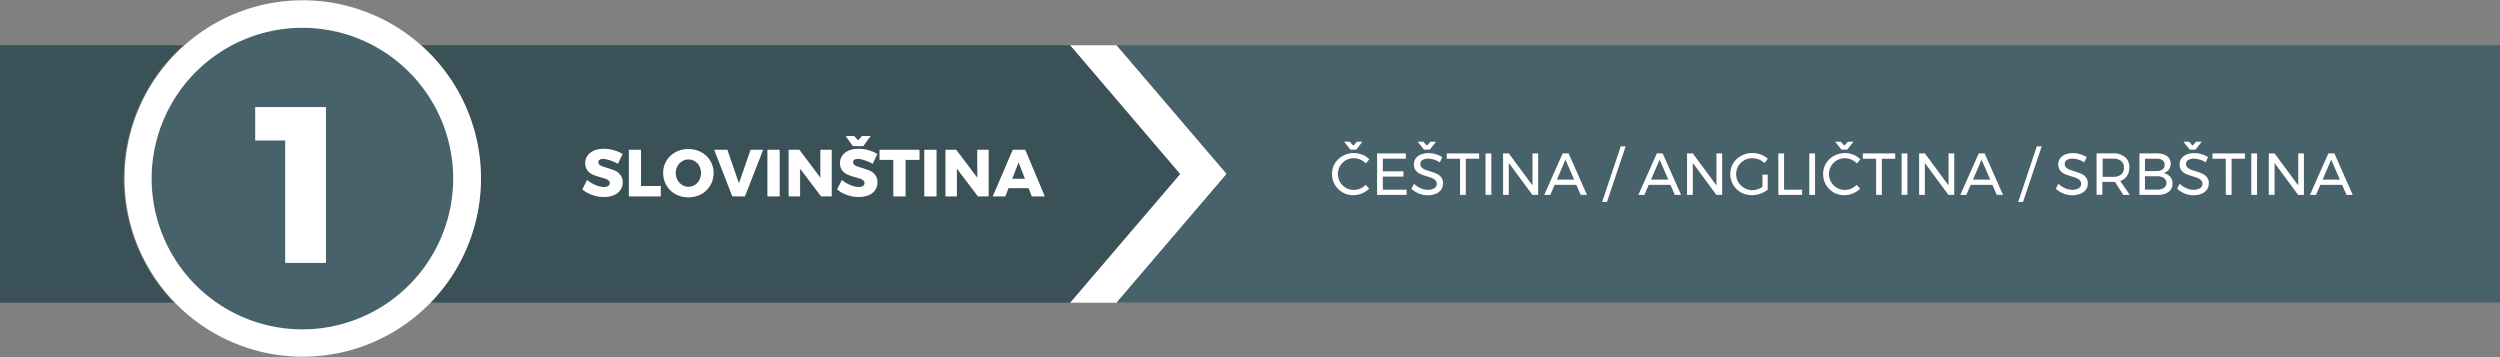
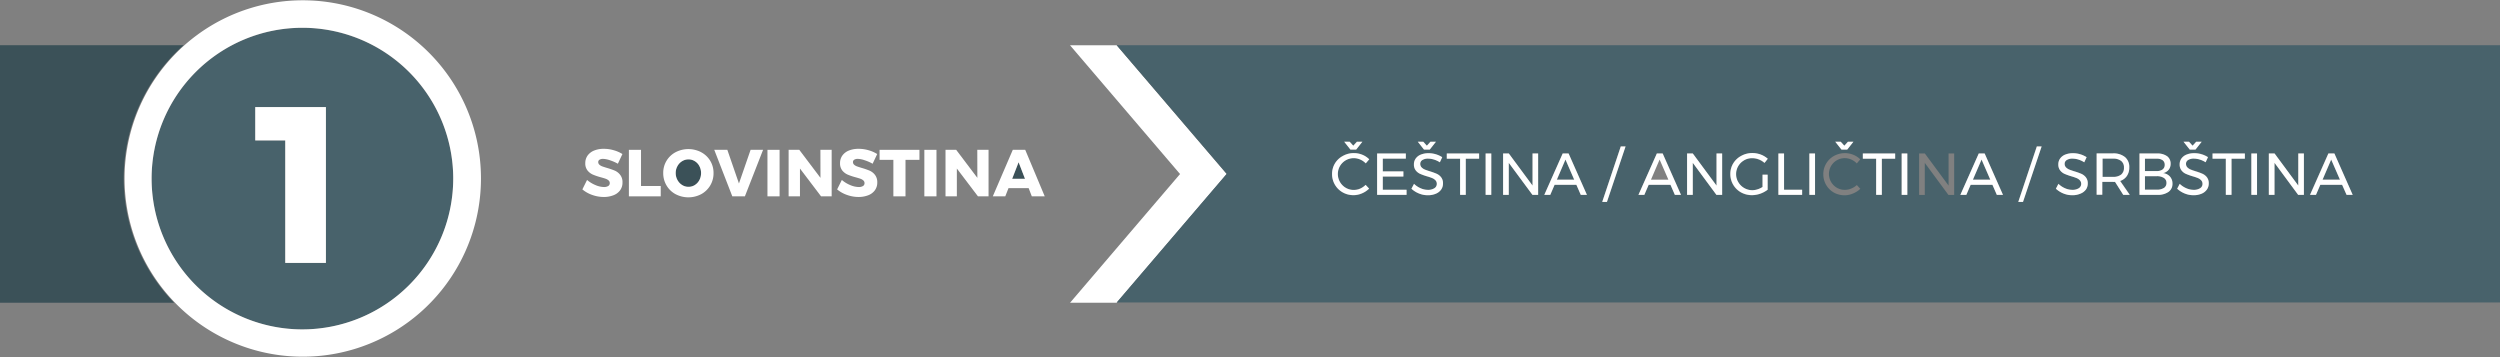
<svg xmlns="http://www.w3.org/2000/svg" viewBox="0 0 719.13 102.75">
  <rect x="0" y="0" width="719.13" height="102.75" fill="#808080" stroke="none" />
  <defs>
    <style>.cls-1{fill:#fff;}.cls-2{fill:#48626b;}.cls-3{fill:#3b5158;}</style>
  </defs>
  <title>1_mobi-cz</title>
  <g id="Layer_2" data-name="Layer 2">
    <g id="Layer_1-2" data-name="Layer 1">
      <polygon class="cls-1" points="321.22 13.03 307.8 13.03 339.44 50.06 307.8 87.09 321.22 87.09 352.87 50.06 321.22 13.03" />
      <polygon class="cls-2" points="447.83 51.69 452.82 51.69 450.31 45.9 447.83 51.69" />
      <path class="cls-2" d="M610.92,48.22a2.33,2.33,0,0,0-.81-1.93,3.67,3.67,0,0,0-2.35-.66h-3v5.24h3a3.62,3.62,0,0,0,2.35-.67A2.43,2.43,0,0,0,610.92,48.22Z" />
      <polygon class="cls-2" points="567.5 51.69 572.5 51.69 569.99 45.9 567.5 51.69" />
-       <polygon class="cls-2" points="474.91 51.69 479.91 51.69 477.39 45.9 474.91 51.69" />
      <path class="cls-2" d="M622.1,48.74a1.61,1.61,0,0,0,.6-1.34,1.55,1.55,0,0,0-.6-1.31,2.74,2.74,0,0,0-1.71-.44H617V49.2h3.37A2.74,2.74,0,0,0,622.1,48.74Z" />
      <polygon class="cls-2" points="668.09 51.69 673.09 51.69 670.57 45.9 668.09 51.69" />
      <path class="cls-2" d="M321.22,13l31.65,37-31.65,37H719.13V13ZM629.67,40.77l1,1.14,1-1.14h1.58L631.54,43h-1.66l-1.79-2.26Zm-100.18,0,1,1.14,1-1.14h1.58L531.36,43H529.7l-1.79-2.26Zm-120.08,0,1,1.14,1-1.14h1.58L411.28,43h-1.67l-1.78-2.26Zm-21.17,0,1,1.14,1-1.14h1.58L390.11,43h-1.66l-1.79-2.26Zm3.52,14.9a6.05,6.05,0,0,1-2.41.5,6.21,6.21,0,0,1-3.11-.8,6,6,0,0,1-3.05-5.28A5.84,5.84,0,0,1,384,47a5.92,5.92,0,0,1,2.25-2.19,6.36,6.36,0,0,1,3.15-.8,6.45,6.45,0,0,1,2.4.47,5.9,5.9,0,0,1,2,1.32l-1,1.17a4.82,4.82,0,0,0-1.58-1.11,4.61,4.61,0,0,0-4.17.21,4.58,4.58,0,0,0-1.67,1.66,4.59,4.59,0,0,0,5.82,6.49,5.35,5.35,0,0,0,1.6-1l1,1.08A6.56,6.56,0,0,1,391.76,55.67Zm12.84.38h-8.47V44.15h8.26v1.48h-6.63V49.3h5.93v1.48h-5.93v3.8h6.84Zm9.95-1.49A3.53,3.53,0,0,1,413,55.74a5.8,5.8,0,0,1-2.28.42,6.6,6.6,0,0,1-2.55-.51A7,7,0,0,1,406,54.29l.73-1.41a6.27,6.27,0,0,0,1.92,1.28,5.25,5.25,0,0,0,2.06.45,3.31,3.31,0,0,0,1.88-.47,1.45,1.45,0,0,0,.69-1.26,1.47,1.47,0,0,0-.37-1,2.72,2.72,0,0,0-.95-.65,15,15,0,0,0-1.54-.52,16.66,16.66,0,0,1-1.93-.7,3.28,3.28,0,0,1-1.27-1,2.72,2.72,0,0,1-.52-1.75,2.82,2.82,0,0,1,.53-1.68,3.27,3.27,0,0,1,1.48-1.12,5.78,5.78,0,0,1,2.21-.39,7.17,7.17,0,0,1,2.1.31,7.08,7.08,0,0,1,1.82.84l-.68,1.47a6.69,6.69,0,0,0-1.72-.8,6,6,0,0,0-1.64-.26,3,3,0,0,0-1.66.4,1.25,1.25,0,0,0-.62,1.1,1.45,1.45,0,0,0,.37,1,2.89,2.89,0,0,0,.92.63c.36.15.87.33,1.52.53a19.08,19.08,0,0,1,1.95.71,3.38,3.38,0,0,1,1.27,1,2.73,2.73,0,0,1,.53,1.77A3,3,0,0,1,414.55,54.56Zm10.92-8.91h-3.84v10.4H420V45.65h-3.83v-1.5h9.3Zm3.5,10.4h-1.63V44.15H429Zm13.48,0h-1.64L434,46.84v9.21h-1.64V44.15H434l6.82,9.23V44.15h1.61Zm12.26,0-1.26-2.89h-6.27l-1.24,2.89h-1.72l5.29-11.9h1.7l5.27,11.9Zm7.53,2h-1.36l5.34-16h1.38Zm19.55-2-1.26-2.89h-6.27L473,56.05H471.3l5.29-11.9h1.7l5.27,11.9Zm13.59,0h-1.65l-6.8-9.21v9.21h-1.64V44.15h1.65l6.82,9.23V44.15h1.62ZM500,52.41a4.67,4.67,0,0,0,4,2.3,4.79,4.79,0,0,0,1.52-.25,5.6,5.6,0,0,0,1.44-.68V50.24h1.45v4.37a7.75,7.75,0,0,1-2.11,1.14,7.31,7.31,0,0,1-2.4.42,6.41,6.41,0,0,1-3.15-.8,6,6,0,0,1-2.25-2.21,6,6,0,0,1-.82-3.07,5.84,5.84,0,0,1,.83-3.05,6,6,0,0,1,2.28-2.19,6.52,6.52,0,0,1,3.2-.8,7,7,0,0,1,2.42.44,6.62,6.62,0,0,1,2,1.21l-.94,1.19a5.36,5.36,0,0,0-1.64-1,5.2,5.2,0,0,0-1.89-.36,4.6,4.6,0,0,0-2.35.61,4.58,4.58,0,0,0-1.68,6.3Zm18.37,3.64h-6.83V44.15h1.63V54.58h5.2Zm3.71,0h-1.63V44.15h1.63ZM533,55.67a6.05,6.05,0,0,1-2.41.5,6.24,6.24,0,0,1-3.11-.8,6,6,0,0,1-3-5.28,5.84,5.84,0,0,1,.83-3.05,5.92,5.92,0,0,1,2.25-2.19,6.5,6.5,0,0,1,5.55-.33,5.9,5.9,0,0,1,2,1.32l-1,1.17a4.82,4.82,0,0,0-1.58-1.11,4.56,4.56,0,0,0-5.83,1.87A4.59,4.59,0,0,0,528.37,54a4.48,4.48,0,0,0,2.31.61,4.56,4.56,0,0,0,1.84-.38,5.35,5.35,0,0,0,1.6-1l1,1.08A6.45,6.45,0,0,1,533,55.67Zm12.14-10h-3.84v10.4h-1.63V45.65h-3.83v-1.5h9.3Zm3.5,10.4H547V44.15h1.63Zm13.48,0h-1.65l-6.8-9.21v9.21h-1.63V44.15h1.65l6.82,9.23V44.15h1.61Zm12.26,0-1.26-2.89h-6.27l-1.24,2.89H563.9l5.29-11.9h1.7l5.27,11.9Zm7.53,2h-1.36l5.34-16h1.38Zm18-3.53a3.59,3.59,0,0,1-1.55,1.18,5.81,5.81,0,0,1-2.29.42,6.67,6.67,0,0,1-2.55-.51,7.11,7.11,0,0,1-2.14-1.36l.73-1.41a6.27,6.27,0,0,0,1.92,1.28,5.22,5.22,0,0,0,2.06.45,3.31,3.31,0,0,0,1.88-.47,1.45,1.45,0,0,0,.69-1.26,1.48,1.48,0,0,0-.38-1,2.59,2.59,0,0,0-.94-.65,15,15,0,0,0-1.54-.52,17.64,17.64,0,0,1-1.94-.7,3.32,3.32,0,0,1-1.26-1,2.72,2.72,0,0,1-.52-1.75,2.82,2.82,0,0,1,.53-1.68,3.27,3.27,0,0,1,1.48-1.12,5.78,5.78,0,0,1,2.21-.39,7.17,7.17,0,0,1,2.1.31,7.08,7.08,0,0,1,1.82.84l-.68,1.47a6.69,6.69,0,0,0-1.72-.8,6,6,0,0,0-1.64-.26,3,3,0,0,0-1.66.4,1.25,1.25,0,0,0-.62,1.1,1.45,1.45,0,0,0,.37,1,2.89,2.89,0,0,0,.92.63c.36.15.87.33,1.51.53a18.52,18.52,0,0,1,2,.71A3.38,3.38,0,0,1,600,51a2.73,2.73,0,0,1,.53,1.77A3,3,0,0,1,600,54.56Zm10.84,1.49-2.37-3.74a6,6,0,0,1-.66,0h-3v3.7H603.1V44.15h4.66a5.21,5.21,0,0,1,3.49,1.05,3.68,3.68,0,0,1,1.24,3,4.21,4.21,0,0,1-.68,2.43A3.74,3.74,0,0,1,609.89,52l2.77,4Zm12.94-.85a5.19,5.19,0,0,1-3.17.85h-5.17V44.15h5.09a4.69,4.69,0,0,1,2.86.79,2.6,2.6,0,0,1,1,2.19,2.65,2.65,0,0,1-.58,1.72,2.84,2.84,0,0,1-1.58.95,3.06,3.06,0,0,1,1.94,1,3,3,0,0,1,.71,2A2.82,2.82,0,0,1,623.73,55.2Zm11.08-.64a3.5,3.5,0,0,1-1.54,1.18,5.88,5.88,0,0,1-2.29.42,6.67,6.67,0,0,1-2.55-.51,7,7,0,0,1-2.14-1.36l.73-1.41a6.22,6.22,0,0,0,1.91,1.28,5.3,5.3,0,0,0,2.07.45,3.33,3.33,0,0,0,1.88-.47,1.44,1.44,0,0,0,.68-1.26,1.47,1.47,0,0,0-.37-1,2.68,2.68,0,0,0-.94-.65,15.87,15.87,0,0,0-1.54-.52,17.64,17.64,0,0,1-1.94-.7,3.25,3.25,0,0,1-1.26-1,2.72,2.72,0,0,1-.52-1.75,2.81,2.81,0,0,1,.52-1.68A3.32,3.32,0,0,1,629,44.41,5.81,5.81,0,0,1,631.2,44a7.07,7.07,0,0,1,2.1.31,7,7,0,0,1,1.83.84l-.68,1.47a6.75,6.75,0,0,0-1.73-.8,6,6,0,0,0-1.64-.26,3,3,0,0,0-1.65.4,1.23,1.23,0,0,0-.62,1.1,1.45,1.45,0,0,0,.37,1,2.78,2.78,0,0,0,.92.63c.36.15.86.33,1.51.53a18.23,18.23,0,0,1,1.95.71,3.41,3.41,0,0,1,1.28,1,2.78,2.78,0,0,1,.53,1.77A3,3,0,0,1,634.81,54.56Zm10.93-8.91H641.9v10.4h-1.64V45.65h-3.82v-1.5h9.3Zm3.5,10.4h-1.63V44.15h1.63Zm13.48,0h-1.65l-6.8-9.21v9.21h-1.63V44.15h1.65l6.81,9.23V44.15h1.62Zm12.26,0-1.26-2.89h-6.27l-1.25,2.89h-1.71l5.28-11.9h1.71l5.26,11.9Z" />
      <path class="cls-2" d="M622.47,51.19a3.68,3.68,0,0,0-2.08-.51H617v3.88h3.37a3.6,3.6,0,0,0,2.08-.5,1.69,1.69,0,0,0,.74-1.46A1.63,1.63,0,0,0,622.47,51.19Z" />
      <path class="cls-3" d="M52.84,13H0V87.09H50.1A51.26,51.26,0,0,1,52.84,13Z" />
-       <path class="cls-3" d="M307.79,13H121.11a51.26,51.26,0,0,1,2.74,74.07H307.79l31.65-37ZM245.7,39.12l1.13,1.27L248,39.12h2.44L248.33,42h-3l-2.08-2.92ZM178.42,54.79a4.23,4.23,0,0,1-1.94,1.42,7.47,7.47,0,0,1-2.74.48,9.87,9.87,0,0,1-3.31-.58,9,9,0,0,1-2.85-1.6l1.35-2.72a9,9,0,0,0,2.4,1.47,6.55,6.55,0,0,0,2.45.57,2.28,2.28,0,0,0,1.23-.29.93.93,0,0,0,.45-.84,1,1,0,0,0-.33-.76,2.66,2.66,0,0,0-.84-.49c-.34-.12-.81-.26-1.43-.43a17.44,17.44,0,0,1-2.27-.77,4.08,4.08,0,0,1-1.53-1.18,3.24,3.24,0,0,1-.64-2.11,3.7,3.7,0,0,1,.66-2.18A4.23,4.23,0,0,1,171,43.34a7.16,7.16,0,0,1,2.81-.5,9.94,9.94,0,0,1,2.86.41,9.54,9.54,0,0,1,2.48,1.09l-1.31,2.79a12.33,12.33,0,0,0-2.28-1,6.66,6.66,0,0,0-2-.4,1.89,1.89,0,0,0-1,.24.79.79,0,0,0-.37.69,1,1,0,0,0,.33.74,2.5,2.5,0,0,0,.8.48c.32.12.79.27,1.41.46a20.49,20.49,0,0,1,2.3.8,4,4,0,0,1,1.55,1.24,3.35,3.35,0,0,1,.65,2.16A3.7,3.7,0,0,1,178.42,54.79Zm11.64,1.69H180.9V43.1h3.49V53.5h5.67Zm14.24-3.17a6.77,6.77,0,0,1-2.59,2.5,7.92,7.92,0,0,1-7.39,0,6.69,6.69,0,0,1-2.59-2.5,6.85,6.85,0,0,1-.95-3.56,6.67,6.67,0,0,1,3.54-6,8,8,0,0,1,7.39,0,6.9,6.9,0,0,1,2.59,9.52Zm10,3.17h-3.62L205.46,43.1h3.76l3.34,9.68,3.35-9.68h3.59Zm10,0h-3.49V43.1h3.49Zm15,0h-3l-6.07-8v8h-3.26V43.1h3.07L236,51.16l0-8.06h3.24Zm12.46-1.69a4.2,4.2,0,0,1-1.93,1.42,7.51,7.51,0,0,1-2.74.48,9.83,9.83,0,0,1-3.31-.58,9,9,0,0,1-2.86-1.6l1.36-2.72a8.76,8.76,0,0,0,2.39,1.47,6.6,6.6,0,0,0,2.46.57,2.28,2.28,0,0,0,1.23-.29.92.92,0,0,0,.44-.84,1,1,0,0,0-.33-.76,2.45,2.45,0,0,0-.84-.49c-.34-.12-.81-.26-1.42-.43a16.93,16.93,0,0,1-2.27-.77,4.11,4.11,0,0,1-1.54-1.18,3.3,3.3,0,0,1-.64-2.11,3.7,3.7,0,0,1,.66-2.18,4.23,4.23,0,0,1,1.87-1.44,7.24,7.24,0,0,1,2.82-.5,10,10,0,0,1,2.86.41,9.54,9.54,0,0,1,2.48,1.09l-1.32,2.79a11.76,11.76,0,0,0-2.28-1,6.61,6.61,0,0,0-2-.4,1.88,1.88,0,0,0-1,.24.77.77,0,0,0-.37.69,1,1,0,0,0,.32.74,2.62,2.62,0,0,0,.8.48c.32.12.79.27,1.42.46a20.25,20.25,0,0,1,2.29.8,4,4,0,0,1,1.56,1.24,3.41,3.41,0,0,1,.65,2.16A3.71,3.71,0,0,1,251.69,54.79ZM264.48,46h-4V56.48H257V46h-4V43.1h11.47Zm4.9,10.49h-3.49V43.1h3.49Zm15,0h-3.05l-6.07-8v8H272V43.1h3.07l6.09,8.06,0-8.06h3.24Zm12.44,0-.91-2.37H290.1l-.93,2.37h-3.59l5.75-13.38h3.58l5.61,13.38Z" />
      <polygon class="cls-3" points="291.15 51.44 294.86 51.44 293.02 46.67 291.15 51.44" />
      <path class="cls-3" d="M199.87,46.37a3.33,3.33,0,0,0-1.82-.52,3.44,3.44,0,0,0-1.84.52,3.67,3.67,0,0,0-1.34,1.42,4,4,0,0,0-.5,2,4.07,4.07,0,0,0,.51,2,3.84,3.84,0,0,0,1.34,1.43,3.38,3.38,0,0,0,1.83.52,3.33,3.33,0,0,0,1.82-.52,3.69,3.69,0,0,0,1.31-1.43,4.27,4.27,0,0,0,.48-2,4.18,4.18,0,0,0-.48-2A3.53,3.53,0,0,0,199.87,46.37Z" />
      <path class="cls-2" d="M87,8a43.38,43.38,0,1,0,43.37,43.37A43.43,43.43,0,0,0,87,8ZM73.42,40.39V30.8H93.75V75.63H82.05V40.39Z" />
      <path class="cls-1" d="M121.11,13a51.26,51.26,0,1,0,17.24,38.35A51.16,51.16,0,0,0,121.11,13ZM87,94.75a43.38,43.38,0,1,1,43.37-43.38A43.43,43.43,0,0,1,87,94.75Z" />
      <polygon class="cls-1" points="93.75 75.63 93.75 30.8 73.42 30.8 73.42 40.4 82.05 40.4 82.05 75.63 93.75 75.63" />
      <path class="cls-1" d="M176.92,49.11a20.49,20.49,0,0,0-2.3-.8c-.62-.19-1.09-.34-1.41-.46a2.5,2.5,0,0,1-.8-.48,1,1,0,0,1-.33-.74.79.79,0,0,1,.37-.69,1.89,1.89,0,0,1,1-.24,6.66,6.66,0,0,1,2,.4,12.33,12.33,0,0,1,2.28,1l1.31-2.79a9.54,9.54,0,0,0-2.48-1.09,9.94,9.94,0,0,0-2.86-.41,7.16,7.16,0,0,0-2.81.5,4.23,4.23,0,0,0-1.87,1.44,3.7,3.7,0,0,0-.66,2.18,3.24,3.24,0,0,0,.64,2.11,4.08,4.08,0,0,0,1.53,1.18,17.44,17.44,0,0,0,2.27.77c.62.17,1.09.31,1.43.43a2.66,2.66,0,0,1,.84.49,1,1,0,0,1,.33.76.93.93,0,0,1-.45.84,2.28,2.28,0,0,1-1.23.29,6.55,6.55,0,0,1-2.45-.57,9,9,0,0,1-2.4-1.47l-1.35,2.72a9,9,0,0,0,2.85,1.6,9.87,9.87,0,0,0,3.31.58,7.47,7.47,0,0,0,2.74-.48,4.23,4.23,0,0,0,1.94-1.42,3.7,3.7,0,0,0,.7-2.28,3.35,3.35,0,0,0-.65-2.16A4,4,0,0,0,176.92,49.11Z" />
      <polygon class="cls-1" points="184.39 43.1 180.9 43.1 180.9 56.48 190.06 56.48 190.06 53.5 184.39 53.5 184.39 43.1" />
      <path class="cls-1" d="M201.71,43.79a8,8,0,0,0-7.39,0,6.67,6.67,0,0,0-3.54,6,6.85,6.85,0,0,0,.95,3.56,6.69,6.69,0,0,0,2.59,2.5,7.92,7.92,0,0,0,7.39,0,6.8,6.8,0,0,0,3.54-6.05,6.67,6.67,0,0,0-3.54-6Zm-.53,8a3.69,3.69,0,0,1-1.31,1.43,3.33,3.33,0,0,1-1.82.52,3.38,3.38,0,0,1-1.83-.52,3.84,3.84,0,0,1-1.34-1.43,4.07,4.07,0,0,1-.51-2,4,4,0,0,1,.5-2,3.67,3.67,0,0,1,1.34-1.42,3.44,3.44,0,0,1,1.84-.52,3.33,3.33,0,0,1,1.82.52,3.53,3.53,0,0,1,1.31,1.42,4.18,4.18,0,0,1,.48,2A4.27,4.27,0,0,1,201.18,51.8Z" />
      <polygon class="cls-1" points="212.56 52.78 209.22 43.1 205.46 43.1 210.65 56.48 214.27 56.48 219.5 43.1 215.91 43.1 212.56 52.78" />
      <rect class="cls-1" x="220.76" y="43.1" width="3.49" height="13.38" />
      <polygon class="cls-1" points="236.01 51.16 229.92 43.1 226.85 43.1 226.85 56.48 230.11 56.48 230.11 48.48 236.18 56.48 239.23 56.48 239.23 43.1 235.99 43.1 236.01 51.16" />
      <path class="cls-1" d="M250.19,49.11a20.25,20.25,0,0,0-2.29-.8c-.63-.19-1.1-.34-1.42-.46a2.62,2.62,0,0,1-.8-.48,1,1,0,0,1-.32-.74.77.77,0,0,1,.37-.69,1.88,1.88,0,0,1,1-.24,6.61,6.61,0,0,1,2,.4,11.76,11.76,0,0,1,2.28,1l1.32-2.79a9.54,9.54,0,0,0-2.48-1.09,10,10,0,0,0-2.86-.41,7.24,7.24,0,0,0-2.82.5,4.23,4.23,0,0,0-1.87,1.44,3.7,3.7,0,0,0-.66,2.18,3.3,3.3,0,0,0,.64,2.11,4.11,4.11,0,0,0,1.54,1.18,16.93,16.93,0,0,0,2.27.77c.61.17,1.08.31,1.42.43a2.45,2.45,0,0,1,.84.49,1,1,0,0,1,.33.76.92.92,0,0,1-.44.84,2.28,2.28,0,0,1-1.23.29,6.6,6.6,0,0,1-2.46-.57,8.76,8.76,0,0,1-2.39-1.47l-1.36,2.72a9,9,0,0,0,2.86,1.6,9.83,9.83,0,0,0,3.31.58,7.51,7.51,0,0,0,2.74-.48,4.2,4.2,0,0,0,1.93-1.42,3.71,3.71,0,0,0,.71-2.28,3.41,3.41,0,0,0-.65-2.16A4,4,0,0,0,250.19,49.11Z" />
-       <polygon class="cls-1" points="248.33 42.03 250.41 39.12 247.97 39.12 246.83 40.39 245.7 39.12 243.26 39.12 245.34 42.03 248.33 42.03" />
      <polygon class="cls-1" points="253.01 45.98 256.98 45.98 256.98 56.48 260.47 56.48 260.47 45.98 264.48 45.98 264.48 43.1 253.01 43.1 253.01 45.98" />
      <rect class="cls-1" x="265.89" y="43.1" width="3.49" height="13.38" />
      <polygon class="cls-1" points="281.14 51.16 275.05 43.1 271.98 43.1 271.98 56.48 275.24 56.48 275.24 48.48 281.31 56.48 284.36 56.48 284.36 43.1 281.12 43.1 281.14 51.16" />
      <path class="cls-1" d="M291.33,43.1l-5.75,13.38h3.59l.93-2.37h5.79l.91,2.37h3.72L294.91,43.1Zm-.18,8.34L293,46.67l1.84,4.77Z" />
      <polygon class="cls-1" points="390.11 43.03 391.9 40.77 390.32 40.77 389.28 41.91 388.24 40.77 386.66 40.77 388.45 43.03 390.11 43.03" />
      <path class="cls-1" d="M391.27,54.26a4.56,4.56,0,0,1-1.84.38,4.48,4.48,0,0,1-2.31-.61,4.6,4.6,0,0,1-1.67-6.26,4.58,4.58,0,0,1,1.67-1.66,4.61,4.61,0,0,1,4.17-.21A4.82,4.82,0,0,1,392.87,47l1-1.17a5.9,5.9,0,0,0-2-1.32,6.45,6.45,0,0,0-2.4-.47,6.36,6.36,0,0,0-3.15.8A5.92,5.92,0,0,0,384,47a5.84,5.84,0,0,0-.83,3.05,6,6,0,0,0,3.05,5.28,6.21,6.21,0,0,0,3.11.8,6.05,6.05,0,0,0,2.41-.5,6.56,6.56,0,0,0,2.09-1.38l-1-1.08A5.35,5.35,0,0,1,391.27,54.26Z" />
      <polygon class="cls-1" points="397.76 50.78 403.69 50.78 403.69 49.3 397.76 49.3 397.76 45.63 404.39 45.63 404.39 44.15 396.13 44.15 396.13 56.05 404.6 56.05 404.6 54.58 397.76 54.58 397.76 50.78" />
      <polygon class="cls-1" points="411.28 43.03 413.06 40.77 411.48 40.77 410.44 41.91 409.41 40.77 407.83 40.77 409.61 43.03 411.28 43.03" />
      <path class="cls-1" d="M413.3,50a19.08,19.08,0,0,0-1.95-.71c-.65-.2-1.16-.38-1.52-.53a2.89,2.89,0,0,1-.92-.63,1.45,1.45,0,0,1-.37-1,1.25,1.25,0,0,1,.62-1.1,3,3,0,0,1,1.66-.4,6,6,0,0,1,1.64.26,6.69,6.69,0,0,1,1.72.8l.68-1.47a7.08,7.08,0,0,0-1.82-.84,7.17,7.17,0,0,0-2.1-.31,5.78,5.78,0,0,0-2.21.39,3.27,3.27,0,0,0-1.48,1.12,2.82,2.82,0,0,0-.53,1.68,2.72,2.72,0,0,0,.52,1.75,3.28,3.28,0,0,0,1.27,1,16.66,16.66,0,0,0,1.93.7,15,15,0,0,1,1.54.52,2.72,2.72,0,0,1,.95.65,1.47,1.47,0,0,1,.37,1,1.45,1.45,0,0,1-.69,1.26,3.31,3.31,0,0,1-1.88.47,5.25,5.25,0,0,1-2.06-.45,6.27,6.27,0,0,1-1.92-1.28L406,54.29a7,7,0,0,0,2.15,1.36,6.6,6.6,0,0,0,2.55.51,5.8,5.8,0,0,0,2.28-.42,3.53,3.53,0,0,0,1.55-1.18,3,3,0,0,0,.55-1.79,2.73,2.73,0,0,0-.53-1.77A3.38,3.38,0,0,0,413.3,50Z" />
      <polygon class="cls-1" points="416.17 45.65 420 45.65 420 56.05 421.63 56.05 421.63 45.65 425.47 45.65 425.47 44.15 416.17 44.15 416.17 45.65" />
      <rect class="cls-1" x="427.34" y="44.15" width="1.63" height="11.9" />
      <polygon class="cls-1" points="440.84 53.38 434.02 44.15 432.37 44.15 432.37 56.05 434 56.05 434 46.84 440.81 56.05 442.45 56.05 442.45 44.15 440.84 44.15 440.84 53.38" />
      <path class="cls-1" d="M449.51,44.15l-5.29,11.9h1.72l1.24-2.89h6.27l1.26,2.89h1.77l-5.27-11.9Zm-1.68,7.53,2.48-5.78,2.51,5.78Z" />
      <polygon class="cls-1" points="460.88 58.09 462.24 58.09 467.6 42.13 466.22 42.13 460.88 58.09" />
      <path class="cls-1" d="M476.59,44.15l-5.29,11.9H473l1.24-2.89h6.27l1.26,2.89h1.77l-5.27-11.9Zm-1.68,7.53,2.48-5.78,2.52,5.78Z" />
      <polygon class="cls-1" points="493.76 53.38 486.94 44.15 485.29 44.15 485.29 56.05 486.93 56.05 486.93 46.84 493.73 56.05 495.38 56.05 495.38 44.15 493.76 44.15 493.76 53.38" />
      <path class="cls-1" d="M501.7,46.11a4.6,4.6,0,0,1,2.35-.61,5.2,5.2,0,0,1,1.89.36,5.36,5.36,0,0,1,1.64,1l.94-1.19a6.62,6.62,0,0,0-2-1.21,7,7,0,0,0-2.42-.44,6.52,6.52,0,0,0-3.2.8A6,6,0,0,0,498.57,47a5.84,5.84,0,0,0-.83,3.05,6,6,0,0,0,.82,3.07,6,6,0,0,0,2.25,2.21,6.41,6.41,0,0,0,3.15.8,7.31,7.31,0,0,0,2.4-.42,7.75,7.75,0,0,0,2.11-1.14V50.24H507v3.54a5.6,5.6,0,0,1-1.44.68,4.79,4.79,0,0,1-1.52.25,4.67,4.67,0,0,1-4-2.3,4.56,4.56,0,0,1,1.68-6.3Z" />
      <polygon class="cls-1" points="513.19 44.15 511.56 44.15 511.56 56.05 518.39 56.05 518.39 54.58 513.19 54.58 513.19 44.15" />
      <rect class="cls-1" x="520.47" y="44.15" width="1.63" height="11.9" />
      <polygon class="cls-1" points="531.36 43.03 533.15 40.77 531.57 40.77 530.53 41.91 529.49 40.77 527.91 40.77 529.7 43.03 531.36 43.03" />
-       <path class="cls-1" d="M532.52,54.26a4.56,4.56,0,0,1-1.84.38,4.48,4.48,0,0,1-2.31-.61,4.58,4.58,0,0,1-1.66-6.26,4.58,4.58,0,0,1,5.83-1.87A4.82,4.82,0,0,1,534.12,47l1-1.17a5.9,5.9,0,0,0-2-1.32,6.5,6.5,0,0,0-5.55.33A5.92,5.92,0,0,0,525.27,47a5.84,5.84,0,0,0-.83,3.05,6,6,0,0,0,3,5.28,6.24,6.24,0,0,0,3.11.8,6.05,6.05,0,0,0,2.41-.5,6.45,6.45,0,0,0,2.09-1.38l-1-1.08A5.35,5.35,0,0,1,532.52,54.26Z" />
      <polygon class="cls-1" points="535.85 45.65 539.68 45.65 539.68 56.05 541.31 56.05 541.31 45.65 545.15 45.65 545.15 44.15 535.85 44.15 535.85 45.65" />
      <rect class="cls-1" x="547.02" y="44.15" width="1.63" height="11.9" />
-       <polygon class="cls-1" points="560.52 53.38 553.7 44.15 552.05 44.15 552.05 56.05 553.68 56.05 553.68 46.84 560.48 56.05 562.13 56.05 562.13 44.15 560.52 44.15 560.52 53.38" />
      <path class="cls-1" d="M569.19,44.15l-5.29,11.9h1.72l1.24-2.89h6.27l1.26,2.89h1.77l-5.27-11.9Zm-1.68,7.53L570,45.9l2.51,5.78Z" />
      <polygon class="cls-1" points="580.56 58.09 581.92 58.09 587.28 42.13 585.9 42.13 580.56 58.09" />
      <path class="cls-1" d="M598.7,50a18.52,18.52,0,0,0-2-.71c-.64-.2-1.15-.38-1.51-.53a2.89,2.89,0,0,1-.92-.63,1.45,1.45,0,0,1-.37-1,1.25,1.25,0,0,1,.62-1.1,3,3,0,0,1,1.66-.4,6,6,0,0,1,1.64.26,6.69,6.69,0,0,1,1.72.8l.68-1.47a7.08,7.08,0,0,0-1.82-.84,7.17,7.17,0,0,0-2.1-.31,5.78,5.78,0,0,0-2.21.39,3.27,3.27,0,0,0-1.48,1.12,2.82,2.82,0,0,0-.53,1.68,2.72,2.72,0,0,0,.52,1.75,3.32,3.32,0,0,0,1.26,1,17.64,17.64,0,0,0,1.94.7,15,15,0,0,1,1.54.52,2.59,2.59,0,0,1,.94.65,1.48,1.48,0,0,1,.38,1,1.45,1.45,0,0,1-.69,1.26,3.31,3.31,0,0,1-1.88.47,5.22,5.22,0,0,1-2.06-.45,6.27,6.27,0,0,1-1.92-1.28l-.73,1.41a7.11,7.11,0,0,0,2.14,1.36,6.67,6.67,0,0,0,2.55.51,5.81,5.81,0,0,0,2.29-.42A3.59,3.59,0,0,0,600,54.56a3,3,0,0,0,.55-1.79A2.73,2.73,0,0,0,600,51,3.38,3.38,0,0,0,598.7,50Z" />
      <path class="cls-1" d="M611.81,50.6a4.21,4.21,0,0,0,.68-2.43,3.68,3.68,0,0,0-1.24-3,5.21,5.21,0,0,0-3.49-1.05H603.1v11.9h1.63v-3.7h3a6,6,0,0,0,.66,0l2.37,3.74h1.87l-2.77-4A3.74,3.74,0,0,0,611.81,50.6Zm-4,.27h-3V45.63h3a3.67,3.67,0,0,1,2.35.66,2.33,2.33,0,0,1,.81,1.93,2.43,2.43,0,0,1-.81,2A3.62,3.62,0,0,1,607.76,50.87Z" />
      <path class="cls-1" d="M622.23,49.8a2.84,2.84,0,0,0,1.58-.95,2.65,2.65,0,0,0,.58-1.72,2.6,2.6,0,0,0-1-2.19,4.69,4.69,0,0,0-2.86-.79h-5.09v11.9h5.17a5.19,5.19,0,0,0,3.17-.85,2.82,2.82,0,0,0,1.15-2.39,3,3,0,0,0-.71-2A3.06,3.06,0,0,0,622.23,49.8ZM617,45.65h3.37a2.74,2.74,0,0,1,1.71.44,1.55,1.55,0,0,1,.6,1.31,1.61,1.61,0,0,1-.6,1.34,2.74,2.74,0,0,1-1.71.46H617Zm5.45,8.41a3.6,3.6,0,0,1-2.08.5H617V50.68h3.37a3.68,3.68,0,0,1,2.08.51,1.63,1.63,0,0,1,.74,1.41A1.69,1.69,0,0,1,622.47,54.06Z" />
      <path class="cls-1" d="M633.56,50a18.23,18.23,0,0,0-1.95-.71c-.65-.2-1.15-.38-1.51-.53a2.78,2.78,0,0,1-.92-.63,1.45,1.45,0,0,1-.37-1,1.23,1.23,0,0,1,.62-1.1,3,3,0,0,1,1.65-.4,6,6,0,0,1,1.64.26,6.75,6.75,0,0,1,1.73.8l.68-1.47a7,7,0,0,0-1.83-.84,7.07,7.07,0,0,0-2.1-.31,5.81,5.81,0,0,0-2.21.39,3.32,3.32,0,0,0-1.48,1.12,2.81,2.81,0,0,0-.52,1.68,2.72,2.72,0,0,0,.52,1.75,3.25,3.25,0,0,0,1.26,1,17.64,17.64,0,0,0,1.94.7,15.87,15.87,0,0,1,1.54.52,2.68,2.68,0,0,1,.94.65,1.47,1.47,0,0,1,.37,1,1.44,1.44,0,0,1-.68,1.26,3.33,3.33,0,0,1-1.88.47,5.3,5.3,0,0,1-2.07-.45A6.22,6.22,0,0,1,627,52.88l-.73,1.41a7,7,0,0,0,2.14,1.36,6.67,6.67,0,0,0,2.55.51,5.88,5.88,0,0,0,2.29-.42,3.5,3.5,0,0,0,1.54-1.18,3,3,0,0,0,.56-1.79,2.78,2.78,0,0,0-.53-1.77A3.41,3.41,0,0,0,633.56,50Z" />
      <polygon class="cls-1" points="631.54 43.03 633.33 40.77 631.75 40.77 630.71 41.91 629.67 40.77 628.09 40.77 629.88 43.03 631.54 43.03" />
      <polygon class="cls-1" points="636.44 45.65 640.26 45.65 640.26 56.05 641.9 56.05 641.9 45.65 645.74 45.65 645.74 44.15 636.44 44.15 636.44 45.65" />
      <rect class="cls-1" x="647.61" y="44.15" width="1.63" height="11.9" />
      <polygon class="cls-1" points="661.11 53.38 654.29 44.15 652.64 44.15 652.64 56.05 654.27 56.05 654.27 46.84 661.07 56.05 662.72 56.05 662.72 44.15 661.11 44.15 661.11 53.38" />
      <path class="cls-1" d="M669.77,44.15l-5.28,11.9h1.71l1.25-2.89h6.27L675,56.05h1.76l-5.26-11.9Zm-1.68,7.53,2.48-5.78,2.52,5.78Z" />
    </g>
  </g>
</svg>